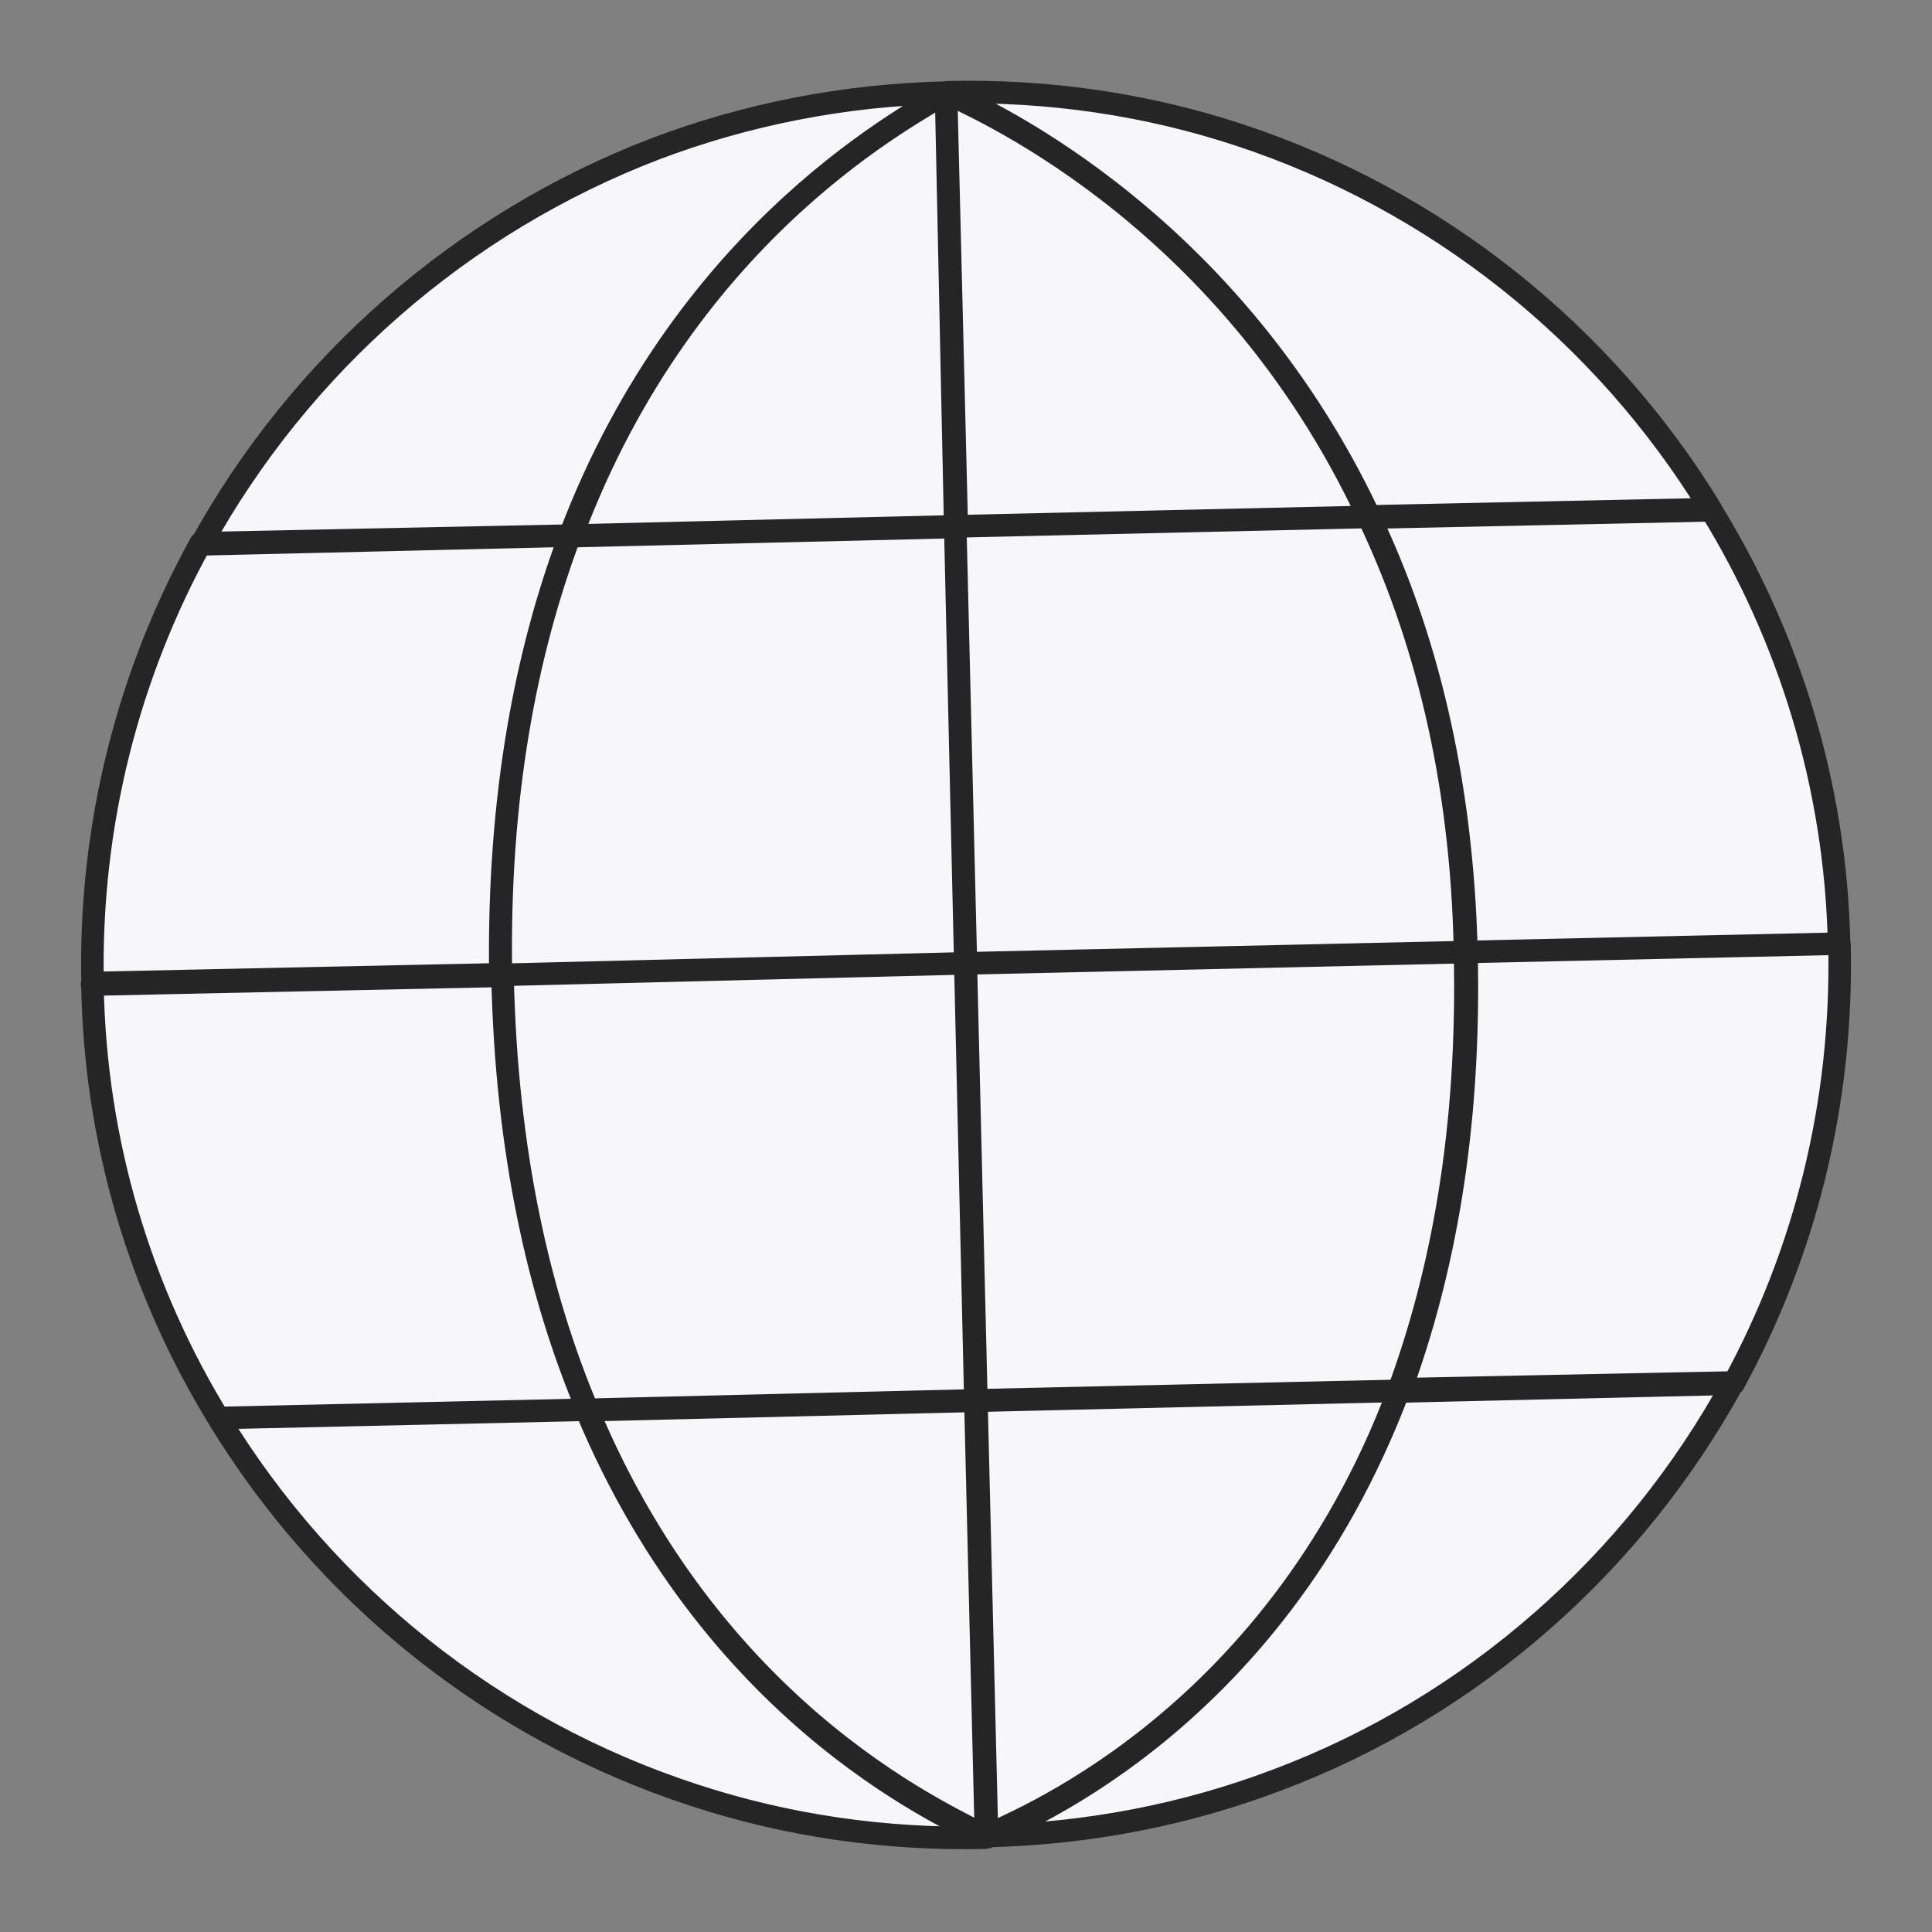
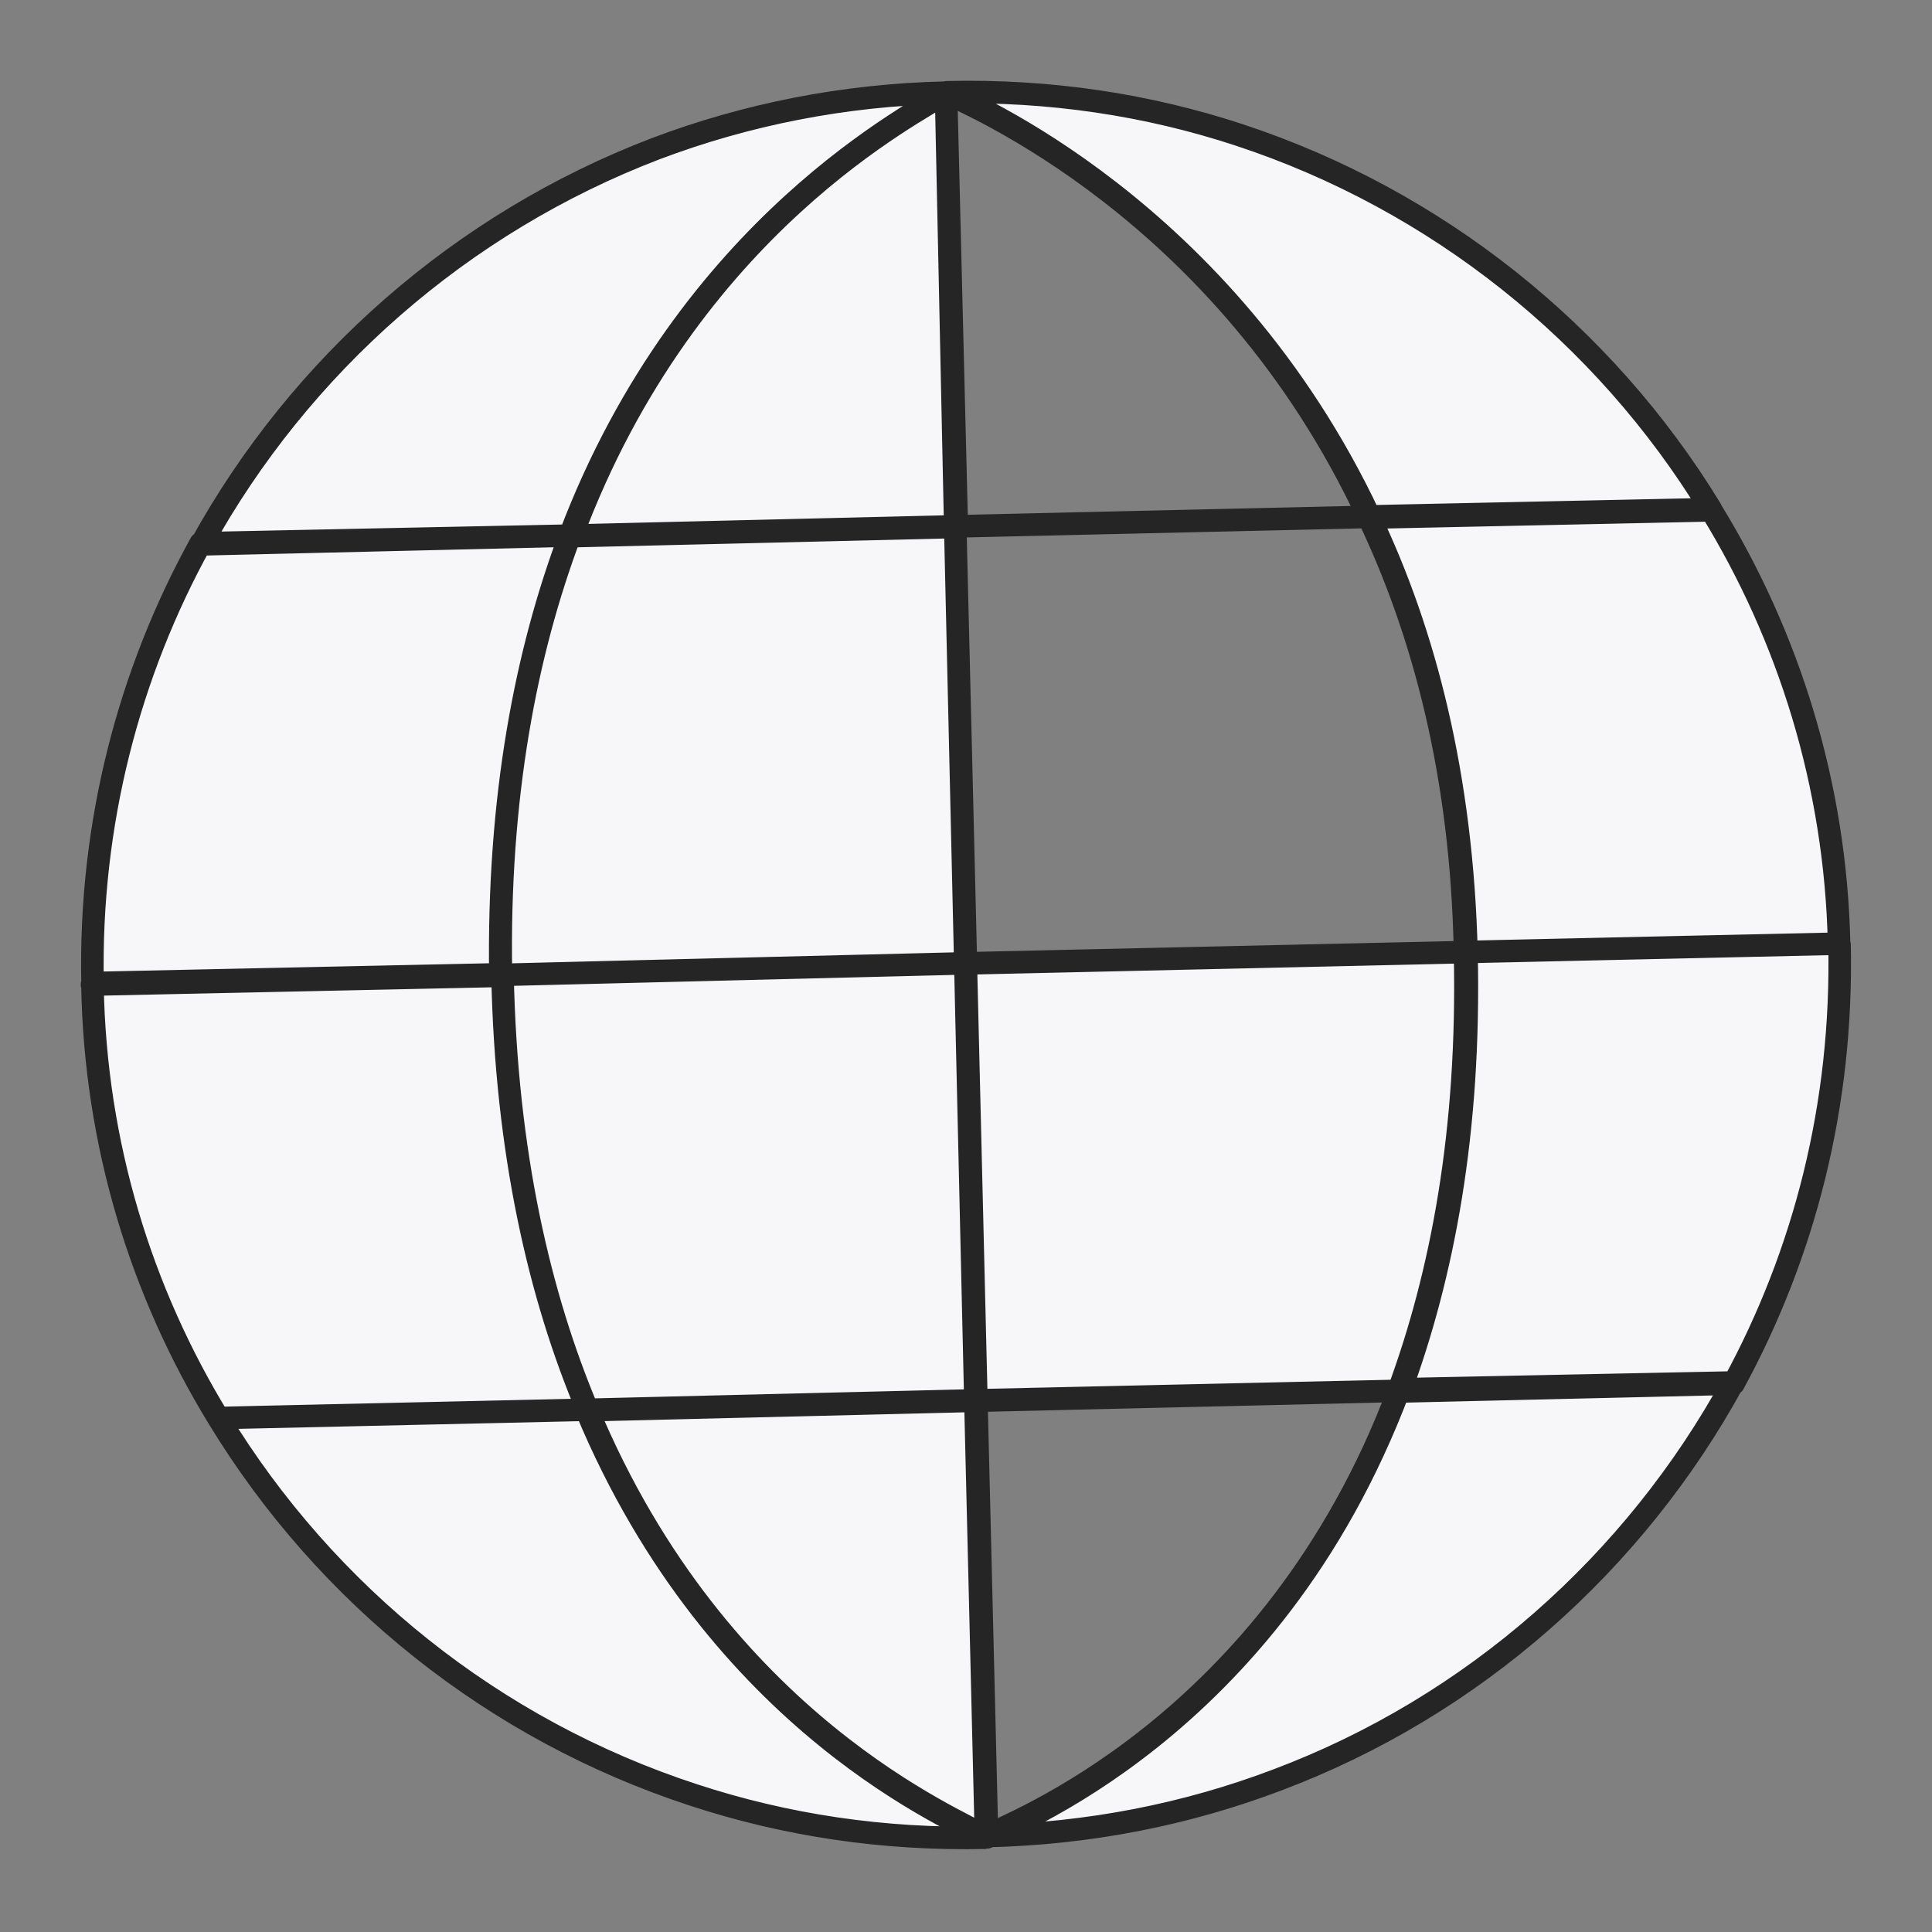
<svg xmlns="http://www.w3.org/2000/svg" width="21" height="21" viewBox="0 0 21 21" fill="none">
  <rect x="0" y="0" width="21" height="21" fill="#808080" stroke="none" />
  <path d="M18.596 5.534L14.886 5.613C13.3 2.246 10.472 1.094 10.294 1.003C11.407 0.977 12.473 1.138 13.471 1.467C15.613 2.173 17.431 3.625 18.596 5.534Z" fill="#F7F7F9" />
-   <path d="M10.283 1.007C10.466 1.111 13.301 2.246 14.874 5.618L10.383 5.721L10.283 1.007Z" fill="#F7F7F9" />
-   <path d="M6.195 5.822C5.718 7.091 5.41 8.663 5.445 10.59L1.006 10.685C0.97 8.953 1.402 7.315 2.181 5.905L6.195 5.822Z" fill="#F7F7F9" />
+   <path d="M6.195 5.822C5.718 7.091 5.41 8.663 5.445 10.59L1.006 10.685C0.97 8.953 1.402 7.315 2.181 5.905L6.195 5.822" fill="#F7F7F9" />
  <path d="M6.195 5.822L2.187 5.917C3.264 3.965 5.014 2.424 7.128 1.616C8.109 1.245 9.171 1.032 10.283 1.007C10.007 1.207 7.481 2.424 6.195 5.822Z" fill="#F7F7F9" />
  <path d="M18.839 15.027C17.766 16.99 16.01 18.549 13.879 19.349C12.898 19.721 11.837 19.932 10.724 19.957C10.898 19.843 13.817 18.807 15.209 15.101L18.839 15.027Z" fill="#F7F7F9" />
  <path d="M6.195 5.822L10.383 5.721L10.602 15.226L6.375 15.329C7.812 18.773 10.436 19.802 10.717 19.975C9.605 20 8.538 19.839 7.54 19.511C5.37 18.803 3.547 17.339 2.377 15.419C1.533 14.041 1.036 12.434 1.005 10.714L1 10.702L5.439 10.607C5.41 8.663 5.718 7.091 6.195 5.822Z" fill="#F7F7F9" />
  <path d="M19.99 10.258L19.995 10.27C20.031 12.002 19.617 13.619 18.843 15.04L15.218 15.125C15.684 13.861 15.985 12.306 15.94 10.356C15.893 8.435 15.485 6.873 14.89 5.626L18.601 5.547C19.44 6.913 19.953 8.527 19.99 10.258Z" fill="#F7F7F9" />
-   <path d="M15.924 10.349L10.499 10.472L10.383 5.722L14.874 5.619C15.469 6.866 15.889 8.422 15.924 10.349Z" fill="#F7F7F9" />
-   <path d="M15.201 15.118C13.809 18.825 10.896 19.872 10.717 19.975L10.602 15.226L15.201 15.118Z" fill="#F7F7F9" />
  <path d="M15.924 10.349C15.969 12.299 15.667 13.854 15.201 15.118L10.613 15.221L10.498 10.471L15.924 10.349Z" fill="#F7F7F9" />
  <path d="M10.283 1.007L10.4 5.728L6.213 5.828C7.482 2.423 10.007 1.207 10.283 1.007Z" fill="#F7F7F9" />
  <path d="M10.613 15.221L10.729 19.971C10.443 19.786 7.818 18.756 6.386 15.324L10.613 15.221Z" fill="#F7F7F9" />
  <path d="M5.462 10.596C5.502 12.534 5.865 14.087 6.386 15.323L5.462 10.596Z" fill="#F7F7F9" />
  <path d="M10.283 1.007C10.466 1.111 13.301 2.246 14.874 5.618L10.383 5.721M10.283 1.007L10.383 5.721M10.283 1.007C9.171 1.032 8.109 1.245 7.128 1.616C5.014 2.424 3.264 3.965 2.187 5.917L6.195 5.822M10.283 1.007C10.007 1.207 7.481 2.424 6.195 5.822M10.283 1.007L10.4 5.728L6.213 5.828C7.482 2.423 10.007 1.207 10.283 1.007ZM10.383 5.721L6.195 5.822M10.383 5.721L10.602 15.226M6.195 5.822C5.718 7.091 5.41 8.663 5.445 10.59L1.006 10.685C0.97 8.953 1.402 7.315 2.181 5.905L6.195 5.822ZM6.195 5.822C5.718 7.091 5.41 8.663 5.439 10.607L1 10.702L1.005 10.714C1.036 12.434 1.533 14.041 2.377 15.419C3.547 17.339 5.37 18.803 7.54 19.511C8.538 19.839 9.605 20 10.717 19.975M10.602 15.226L6.375 15.329C7.812 18.773 10.436 19.802 10.717 19.975M10.602 15.226L10.717 19.975M10.602 15.226L15.201 15.118M10.717 19.975C10.896 19.872 13.809 18.825 15.201 15.118M19.992 10.257L15.926 10.348M10.498 10.471L5.462 10.596C5.502 12.534 5.865 14.087 6.386 15.323L2.389 15.413M10.498 10.471L10.613 15.221M10.498 10.471L15.924 10.349M15.924 10.349L10.499 10.472L10.383 5.722L14.874 5.619C15.469 6.866 15.889 8.422 15.924 10.349ZM15.924 10.349C15.969 12.299 15.667 13.854 15.201 15.118M15.201 15.118L10.613 15.221M10.613 15.221L10.729 19.971C10.443 19.786 7.818 18.756 6.386 15.324L10.613 15.221ZM18.596 5.534L14.886 5.613C13.3 2.246 10.472 1.094 10.294 1.003C11.407 0.977 12.473 1.138 13.471 1.467C15.613 2.173 17.431 3.625 18.596 5.534ZM18.839 15.027C17.766 16.99 16.01 18.549 13.879 19.349C12.898 19.721 11.837 19.932 10.724 19.957C10.898 19.843 13.817 18.807 15.209 15.101L18.839 15.027ZM19.99 10.258L19.995 10.27C20.031 12.002 19.617 13.619 18.843 15.04L15.218 15.125C15.684 13.861 15.985 12.306 15.94 10.356C15.893 8.435 15.485 6.873 14.89 5.626L18.601 5.547C19.44 6.913 19.953 8.527 19.99 10.258Z" stroke="#252525" stroke-width="0.245" stroke-miterlimit="10" stroke-linejoin="round" />
</svg>